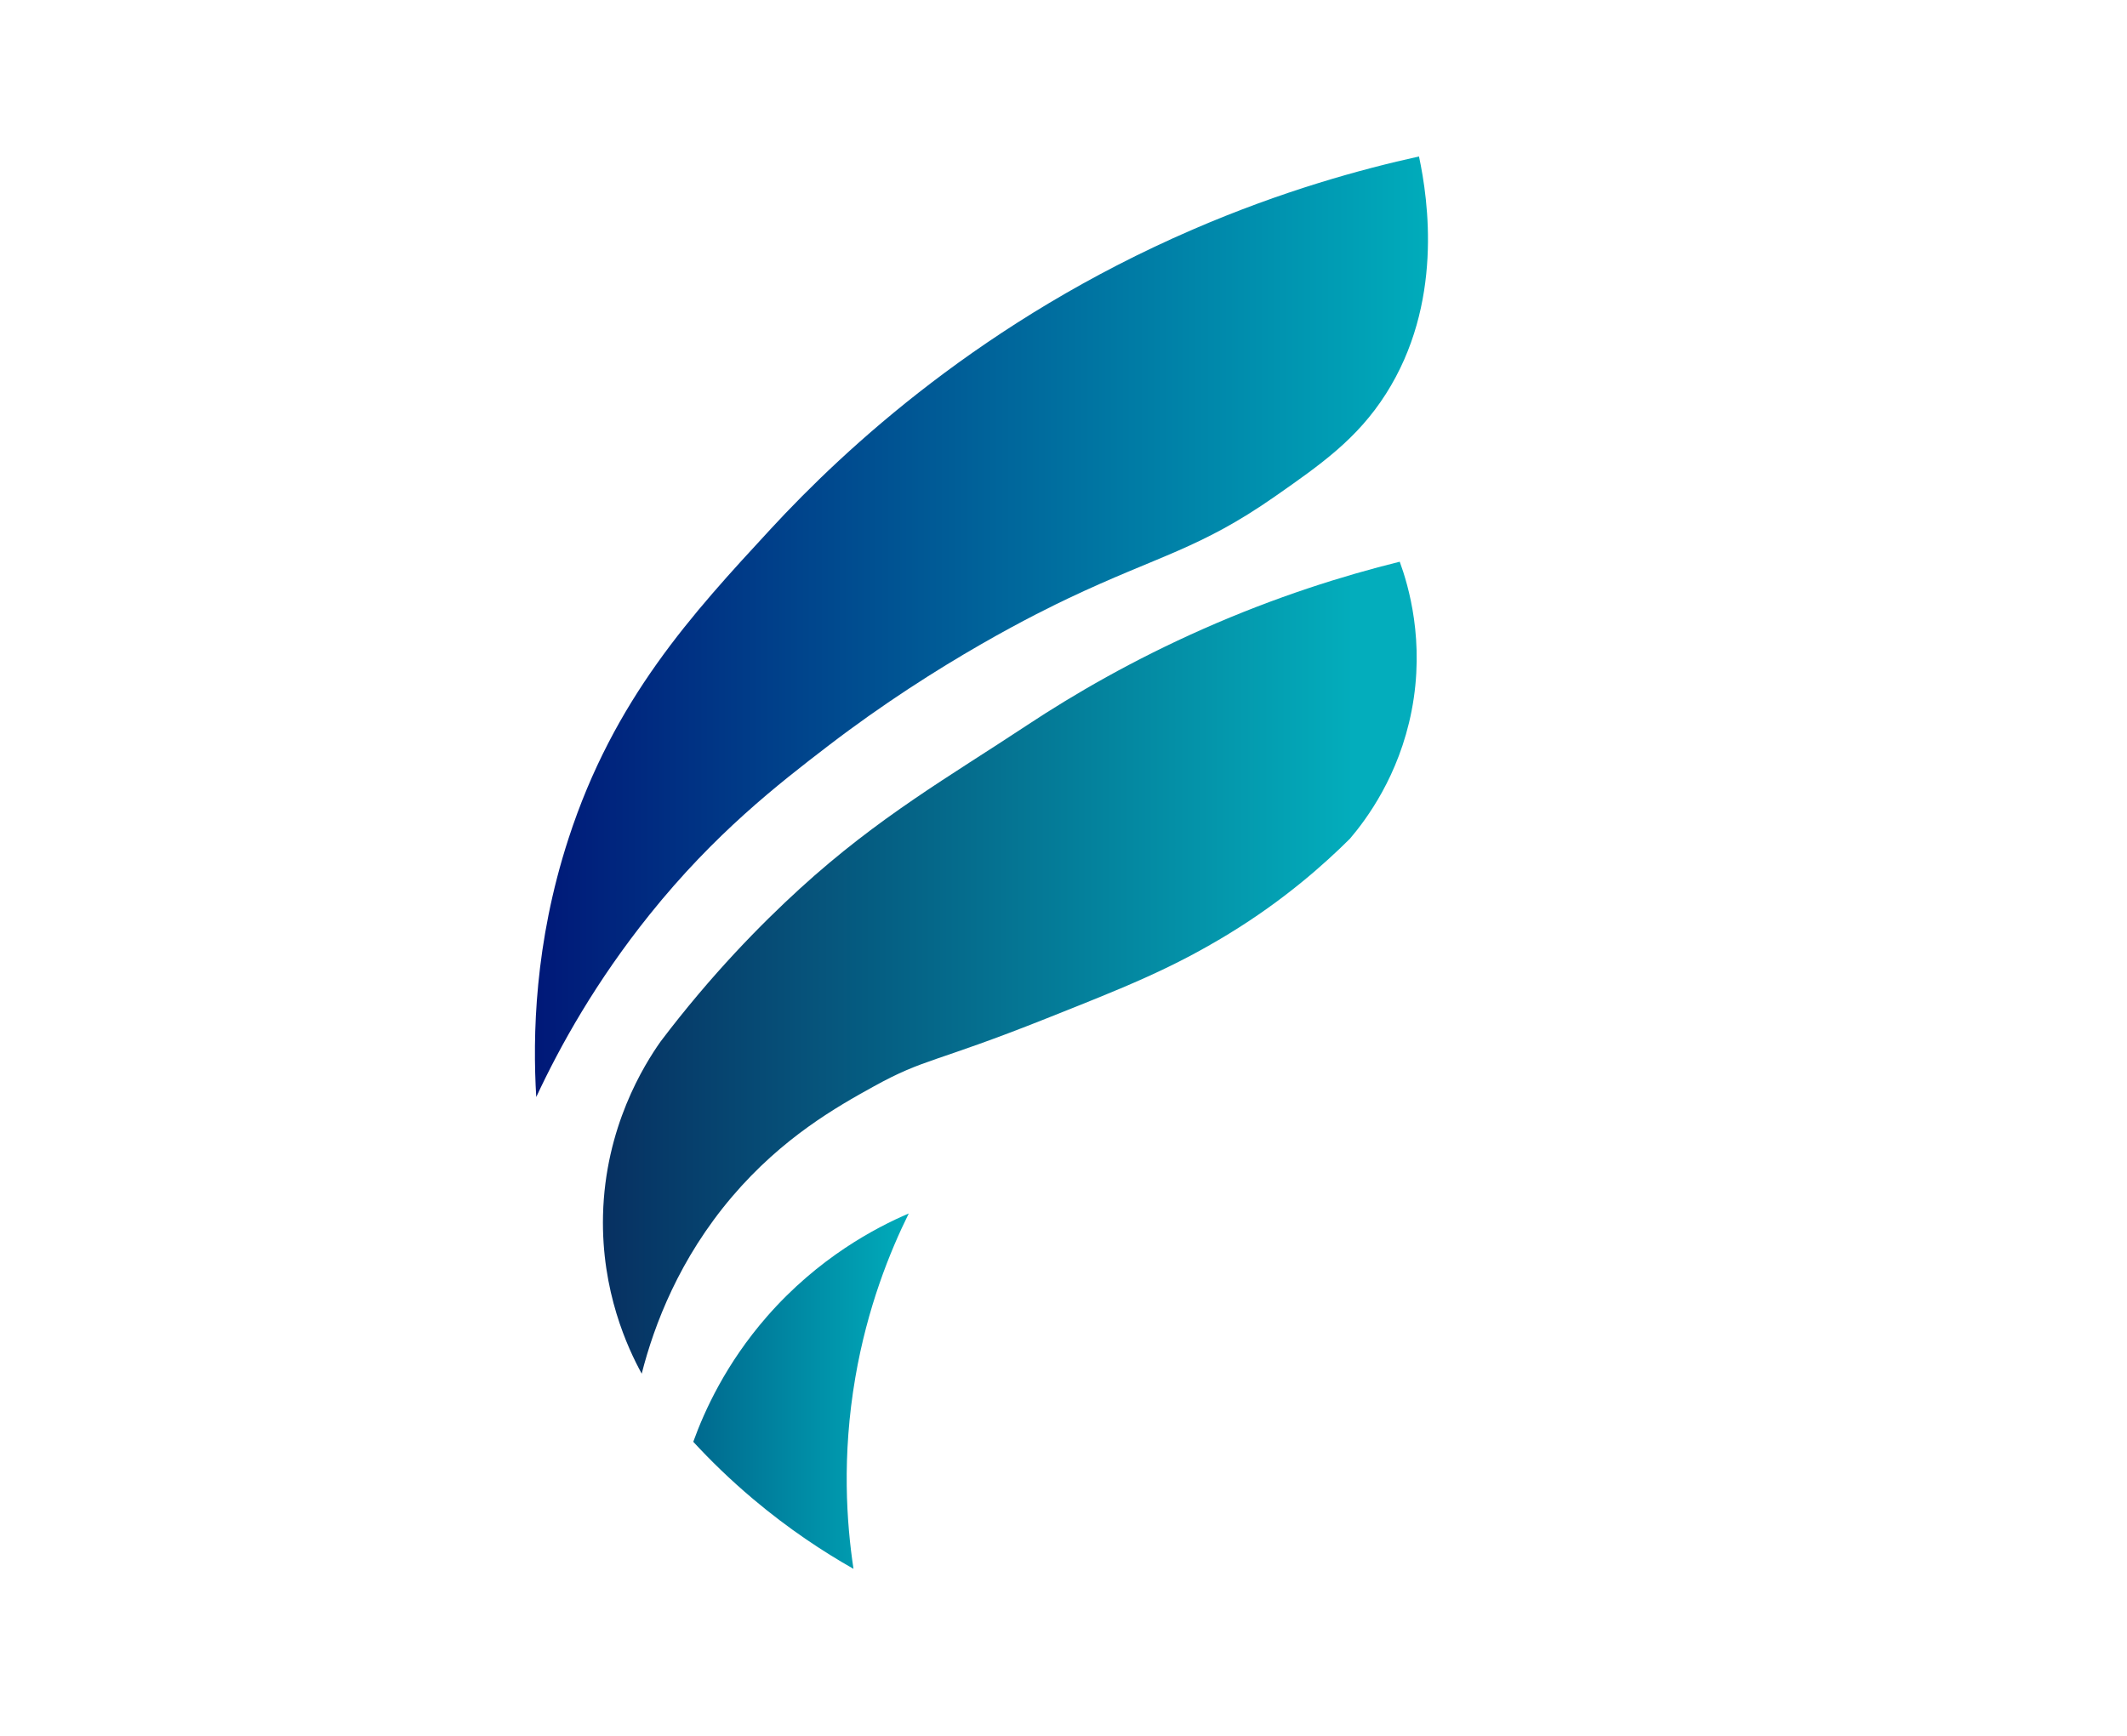
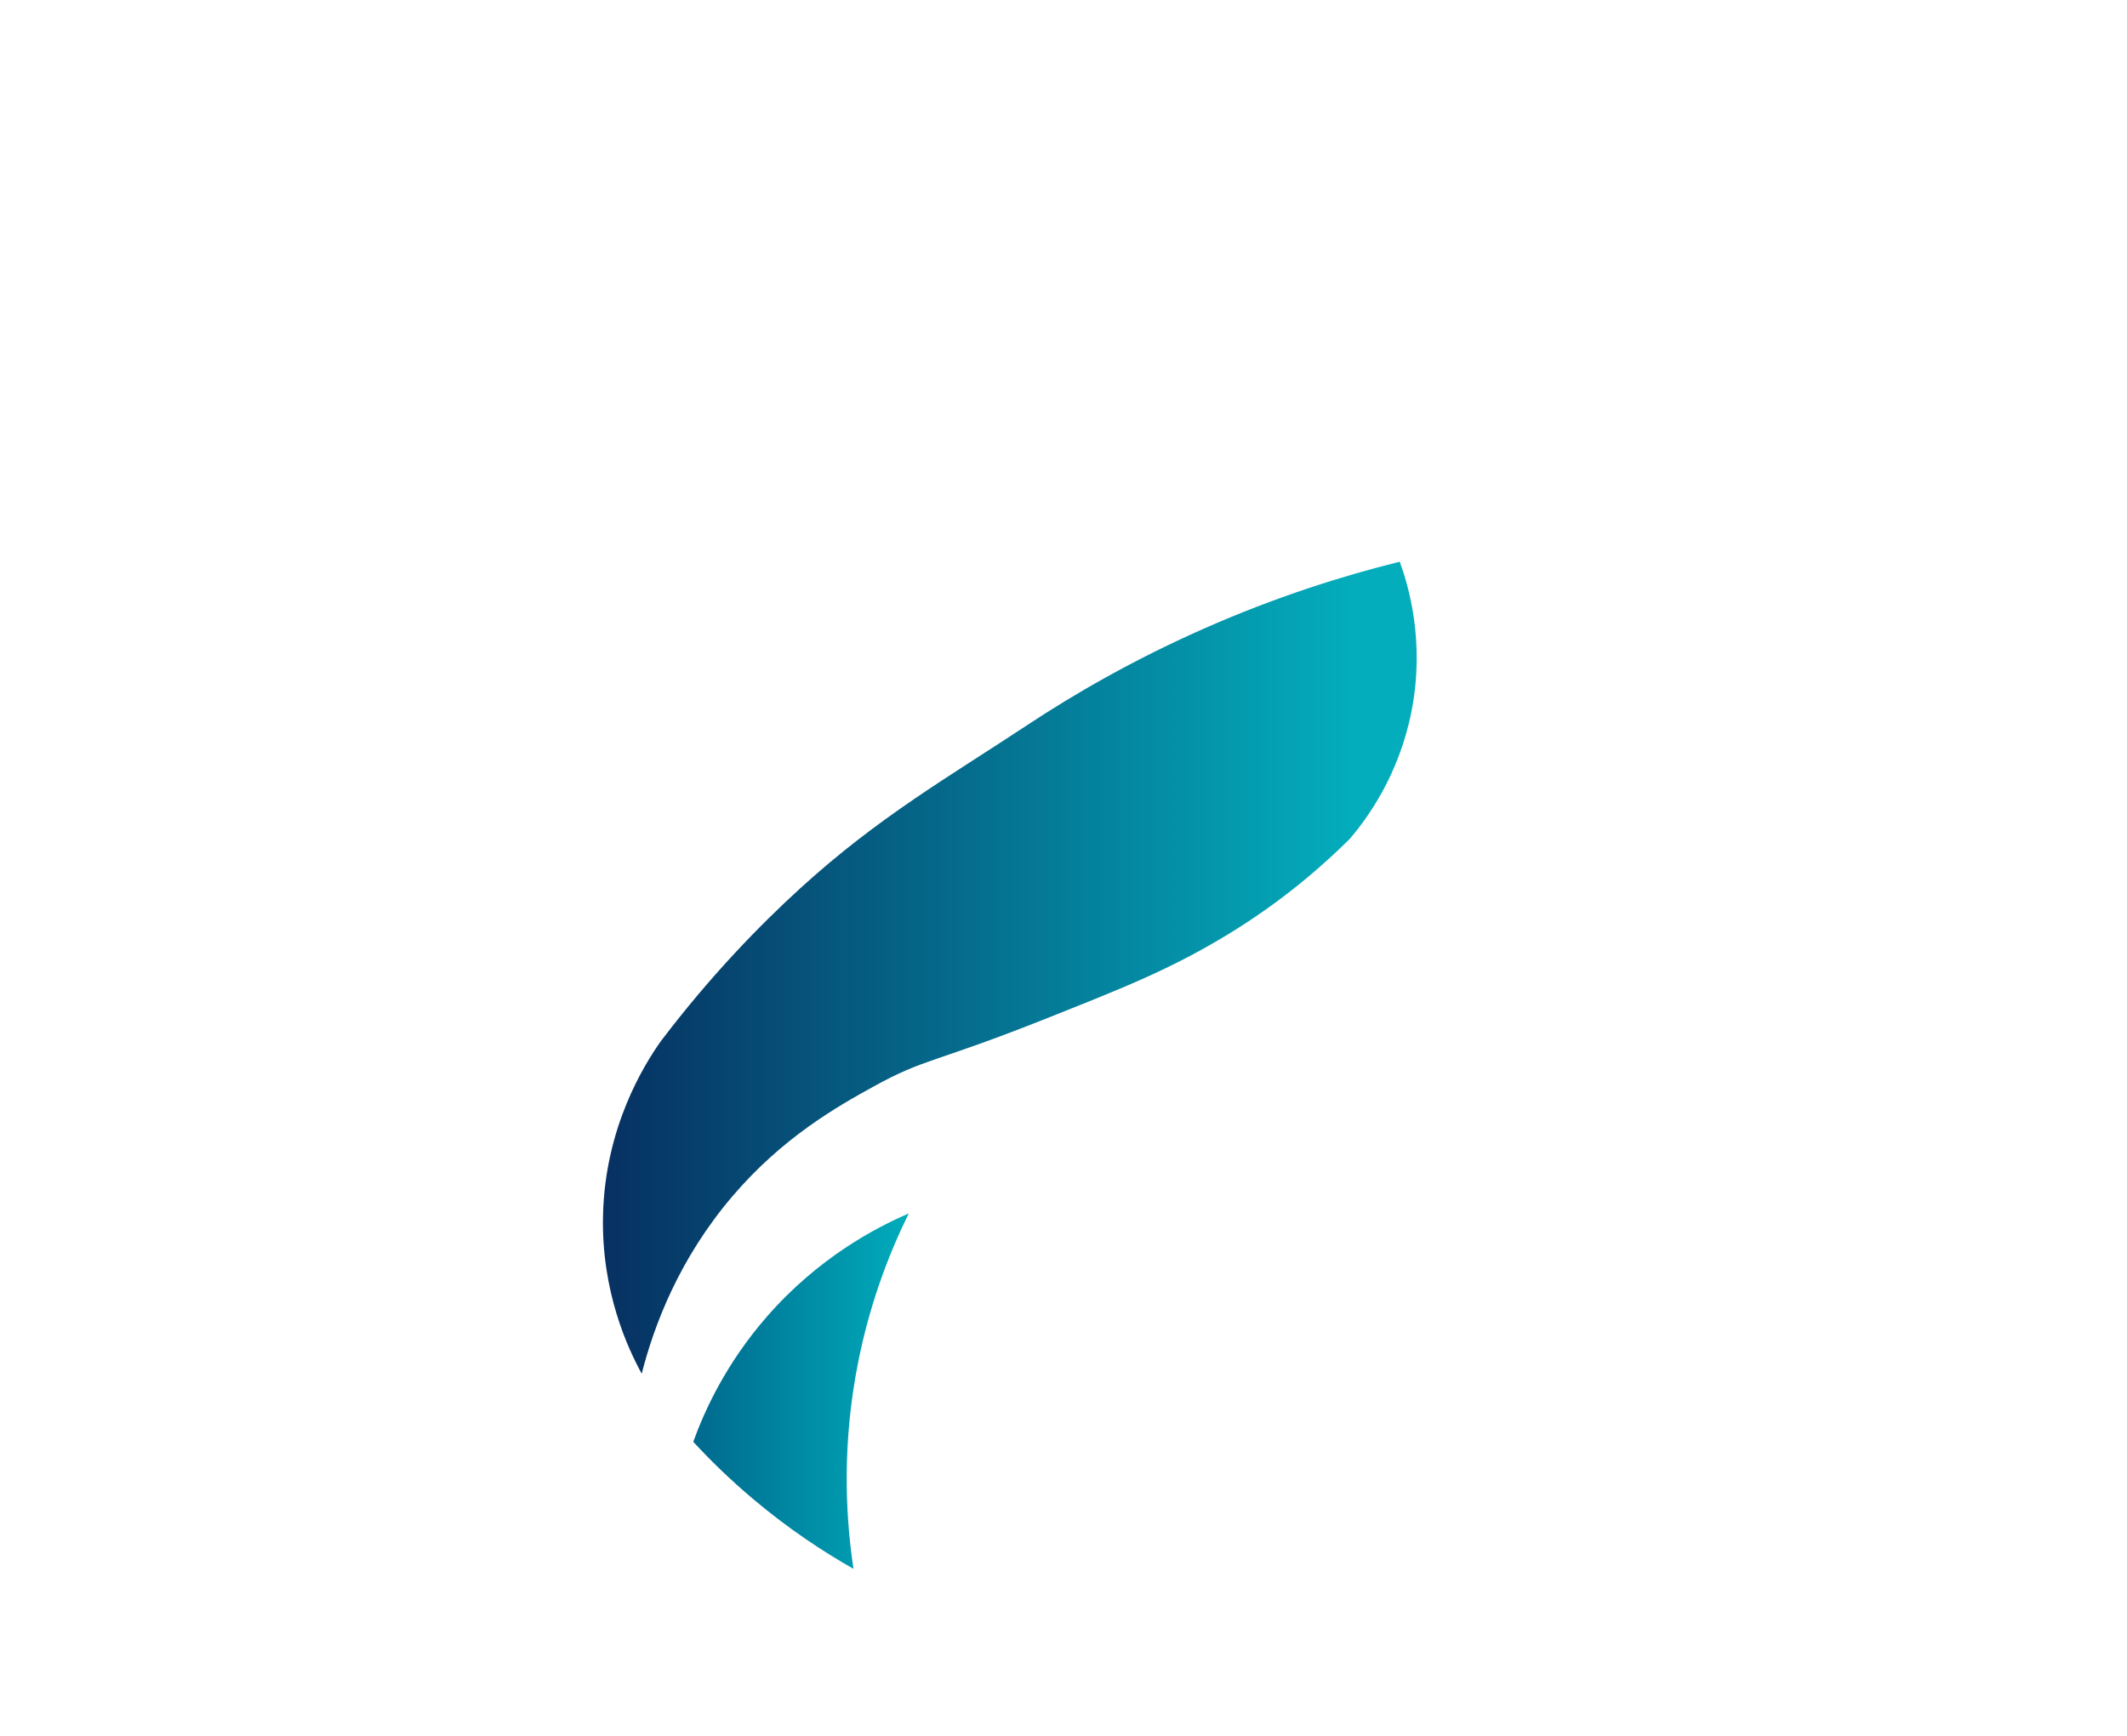
<svg xmlns="http://www.w3.org/2000/svg" id="Layer_1" data-name="Layer 1" viewBox="0 0 885.91 723.13">
  <defs>
    <style>
      .cls-1 {
        fill: url(#linear-gradient);
      }

      .cls-1, .cls-2, .cls-3 {
        stroke-width: 0px;
      }

      .cls-2 {
        fill: url(#linear-gradient-3);
      }

      .cls-3 {
        fill: url(#linear-gradient-2);
        opacity: .99;
      }
    </style>
    <linearGradient id="linear-gradient" x1="222.8" y1="261.11" x2="594.76" y2="261.11" gradientUnits="userSpaceOnUse">
      <stop offset="0" stop-color="#001878" />
      <stop offset="1" stop-color="#00acbb" />
    </linearGradient>
    <linearGradient id="linear-gradient-2" x1="225.38" y1="403.15" x2="564.32" y2="403.15" gradientUnits="userSpaceOnUse">
      <stop offset=".01" stop-color="#042559" />
      <stop offset="1" stop-color="#00acbb" />
    </linearGradient>
    <linearGradient id="linear-gradient-3" x1="288.75" y1="579.58" x2="378.51" y2="579.58" gradientUnits="userSpaceOnUse">
      <stop offset="0" stop-color="#00698e" />
      <stop offset="1" stop-color="#00acbb" />
    </linearGradient>
  </defs>
-   <path class="cls-1" d="M223.35,457.02c-1.52-25.32-.74-63.98,13.41-107.56,18.94-58.34,51.47-93.58,84.25-129.08,31.24-33.84,88.77-87.11,175.65-124.7,37.56-16.25,70.68-25.28,94.36-30.49,3.91,18.39,10.13,61.4-13.81,98.96-11.96,18.76-27.09,29.33-46.03,42.58-31.59,22.09-48.36,24.57-86.3,42.59-10.26,4.87-53.65,25.88-100.12,61.55-20.64,15.84-47.05,36.31-74.22,70.2-22.24,27.73-37.18,54.49-47.18,75.95Z" />
  <path class="cls-3" d="M267.27,572.29c-5.78-10.56-16.86-34.23-16.11-65.98.87-36.78,17.12-62.64,23.97-72.37,21.22-28.02,41.9-48.99,58.12-63.8,32.73-29.87,62.31-46.69,94.34-67.88,19.89-13.16,44.46-27.37,73.67-40.29,30.16-13.33,58.04-22.08,81.74-27.95,3.61,9.88,10.58,33.11,4.95,62.09-5.27,27.16-18.88,45.31-25.7,53.32-10.48,10.42-27.17,25.4-50.25,39.51-24.36,14.89-44.2,22.64-75.95,35.29-47.42,18.89-50.59,16.5-72.11,28.39-15.28,8.43-38.04,21.27-59.05,45.98-21.88,25.73-32.38,53.18-37.61,73.7Z" />
-   <path class="cls-2" d="M288.75,600.68c4.69-12.97,13.62-32.62,30.69-52.17,21.49-24.62,45.37-37.07,59.07-42.96-7.94,16.06-17.25,39.21-22.25,68.28-5.67,32.94-3.64,60.87-.77,79.79-12.64-7.17-27.04-16.64-41.83-29.11-9.62-8.11-17.88-16.2-24.91-23.83Z" />
+   <path class="cls-2" d="M288.75,600.68c4.69-12.97,13.62-32.62,30.69-52.17,21.49-24.62,45.37-37.07,59.07-42.96-7.94,16.06-17.25,39.21-22.25,68.28-5.67,32.94-3.64,60.87-.77,79.79-12.64-7.17-27.04-16.64-41.83-29.11-9.62-8.11-17.88-16.2-24.91-23.83" />
</svg>